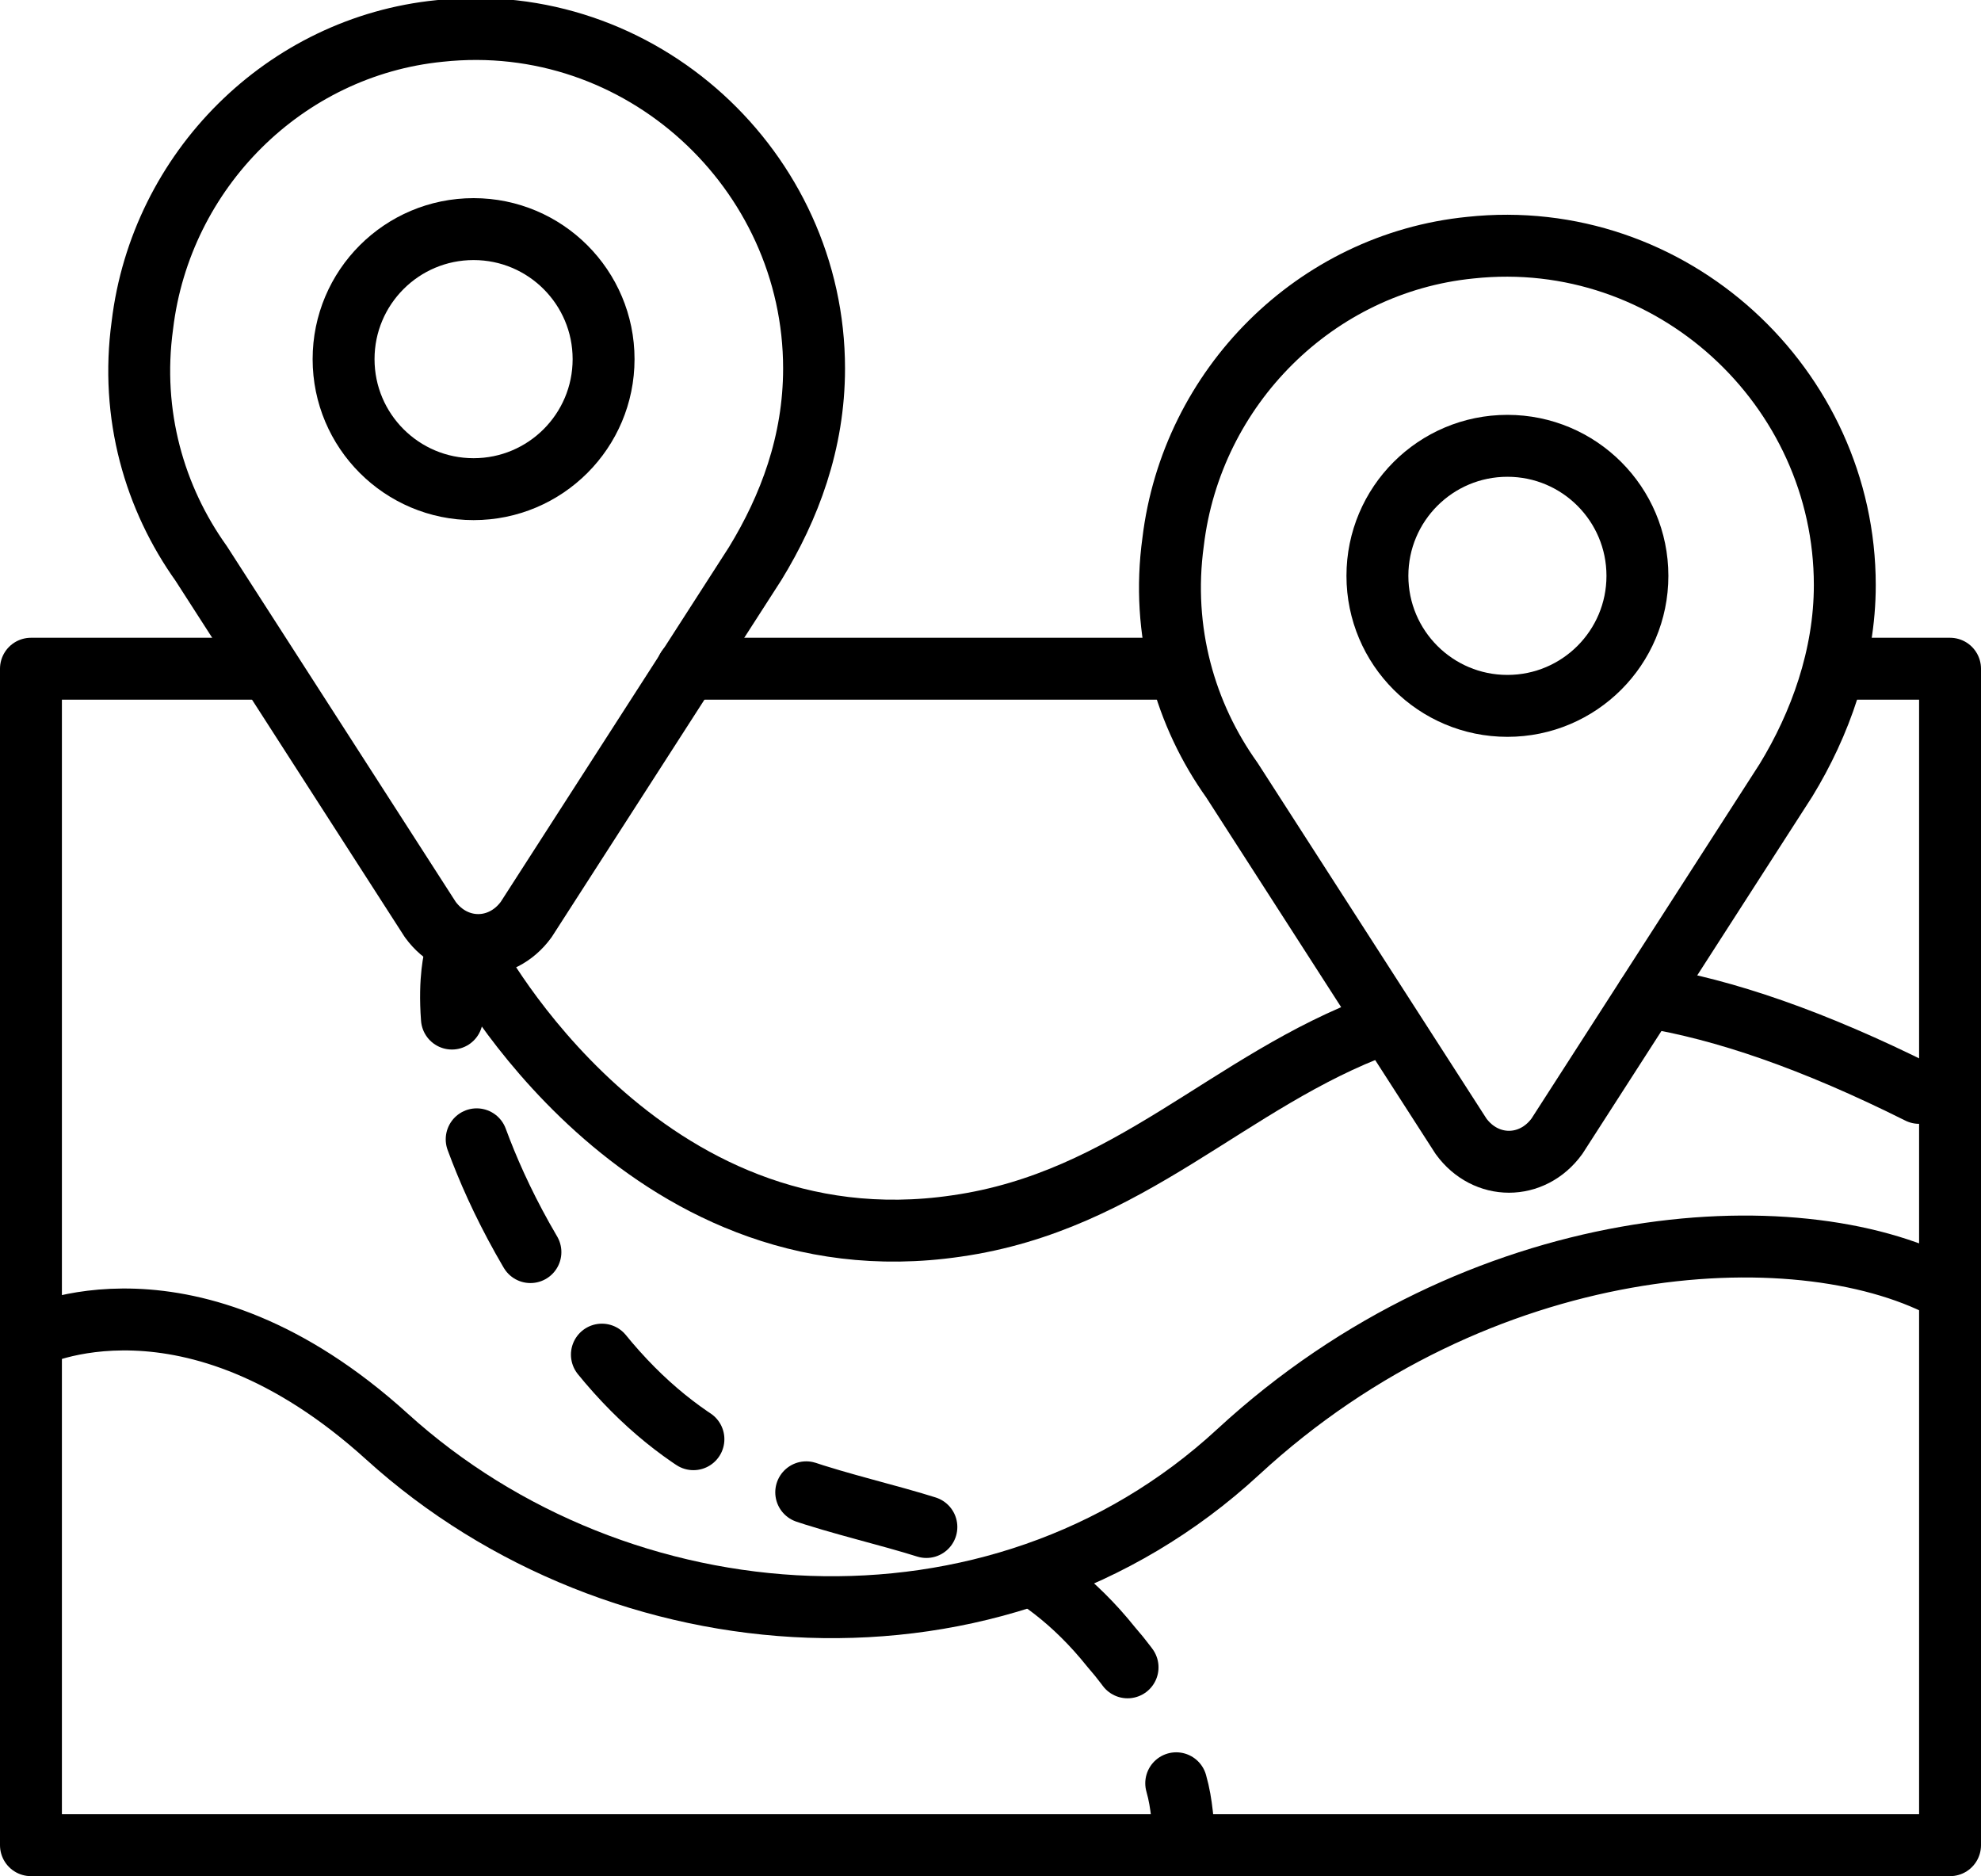
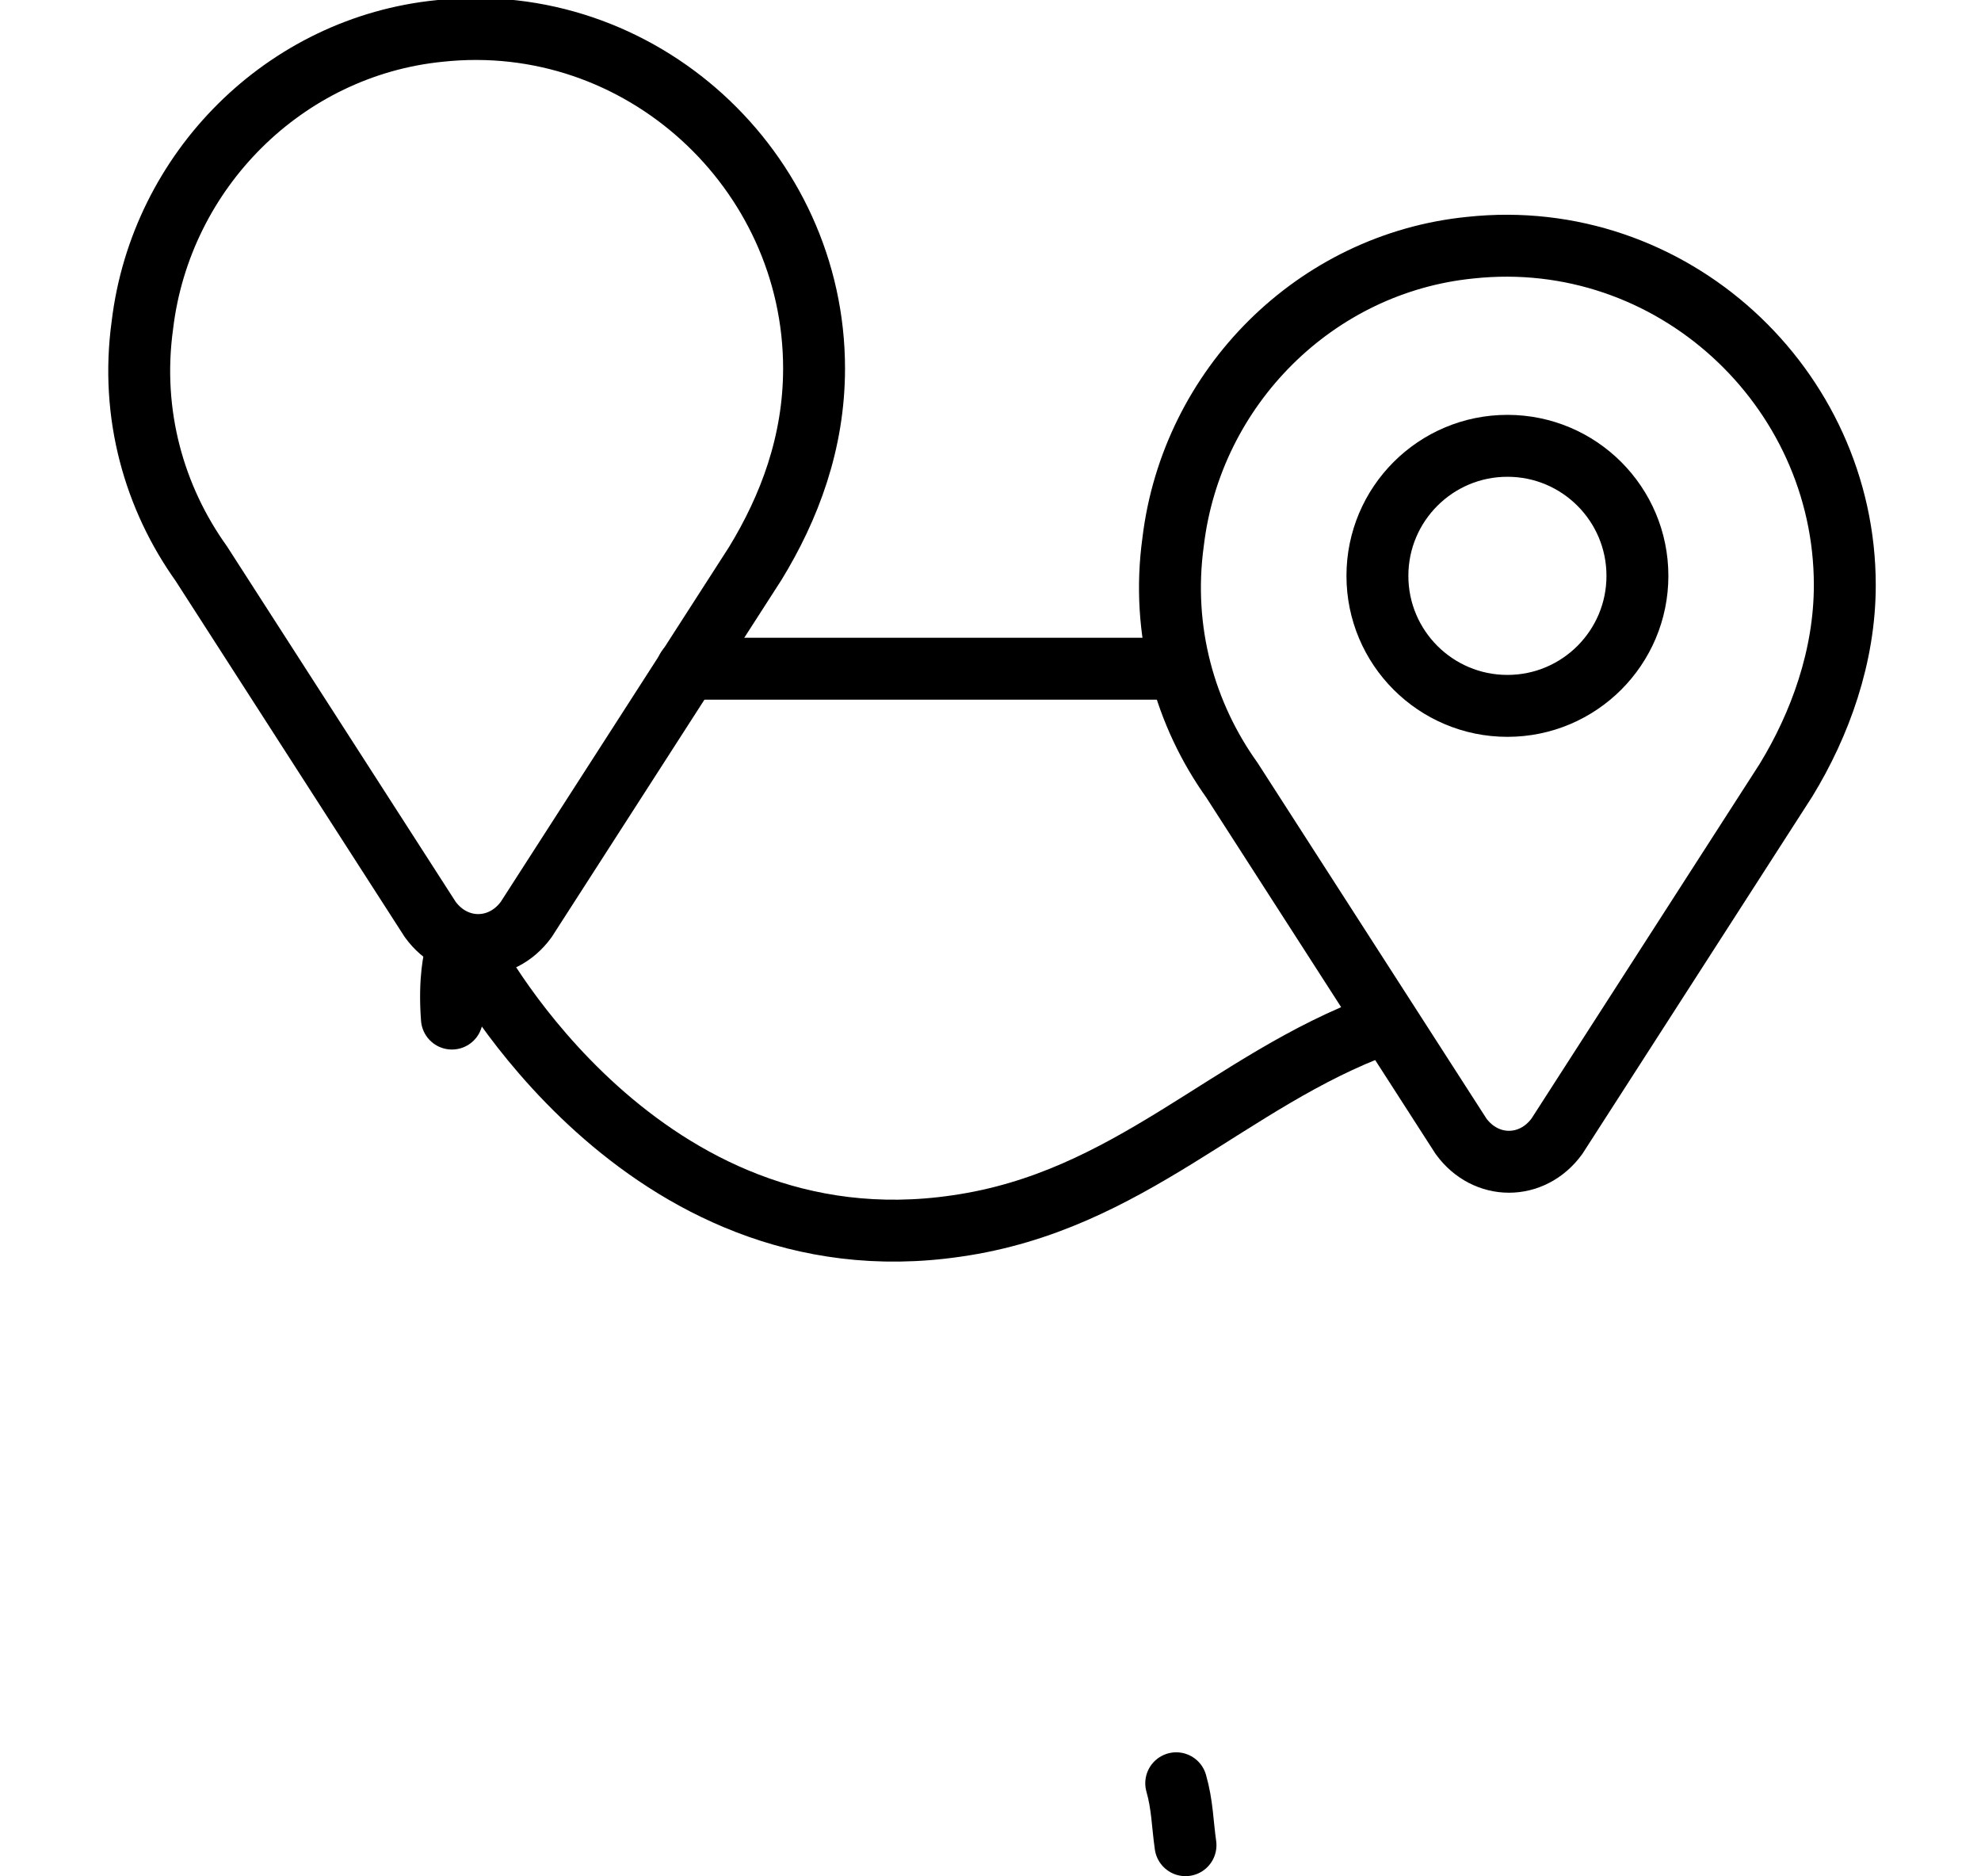
<svg xmlns="http://www.w3.org/2000/svg" version="1.1" id="레이어_1" x="0px" y="0px" viewBox="0 0 64 60.6" style="enable-background:new 0 0 64 60.6;" xml:space="preserve">
  <style type="text/css">
	.st0{fill:none;stroke:#000000;stroke-width:2;stroke-linecap:round;stroke-linejoin:round;}
	.st1{fill:none;stroke:#000000;stroke-width:2;stroke-linecap:round;stroke-linejoin:round;stroke-dasharray:4.041,4.041;}
	.st2{fill:none;stroke:#000000;stroke-width:2;stroke-linecap:round;stroke-linejoin:round;stroke-miterlimit:10;}
</style>
  <g>
    <g>
      <g>
        <g>
          <path class="st0" d="M14.7,30.9c0,0-0.2,0.7-0.1,2" />
-           <path class="st1" d="M15.4,36.8c0.7,1.9,1.9,4.3,4,6.9c5.5,6.8,11.7,3.5,16.5,9.5c0.7,0.8,1.2,1.6,1.5,2.4" />
          <path class="st0" d="M38,57.6c0.2,0.7,0.2,1.3,0.3,2" />
        </g>
      </g>
    </g>
    <g>
      <path class="st2" d="M26.3,11.9c0-6.4-5.6-11.6-12.1-10.9c-5,0.5-9,4.5-9.6,9.5c-0.4,2.9,0.4,5.6,1.9,7.7l7.4,11.5    c0.8,1.1,2.3,1.1,3.1,0l7.4-11.5C25.5,16.4,26.3,14.3,26.3,11.9z" />
    </g>
-     <circle class="st2" cx="15.3" cy="11.6" r="4.2" />
    <g>
      <path class="st2" d="M59.6,18.9C59.6,12.5,54,7.3,47.5,8c-5,0.5-9,4.5-9.6,9.5c-0.4,2.9,0.4,5.6,1.9,7.7l7.4,11.5    c0.8,1.1,2.3,1.1,3.1,0l7.4-11.5C58.8,23.4,59.6,21.2,59.6,18.9z" />
    </g>
    <circle class="st2" cx="48.7" cy="18.6" r="4.2" />
-     <polyline class="st2" points="59.8,21.6 63,21.6 63,59.6 1,59.6 1,21.6 8.2,21.6  " />
    <line class="st2" x1="22.2" y1="21.6" x2="37.5" y2="21.6" />
-     <path class="st2" d="M53.2,32.2c2.5,0.4,5.4,1.4,8.8,3.1" />
    <path class="st2" d="M15.3,30.9c0,0,5.4,10.2,15.6,8.7c5.6-0.8,8.8-4.7,13.7-6.5" />
-     <path class="st2" d="M1,43.2c0,0,5.1-2.6,11.5,3.2c7.5,6.8,19.7,7.7,27.5,0.5c7.8-7.2,18-7.8,22.8-5.3" />
  </g>
</svg>